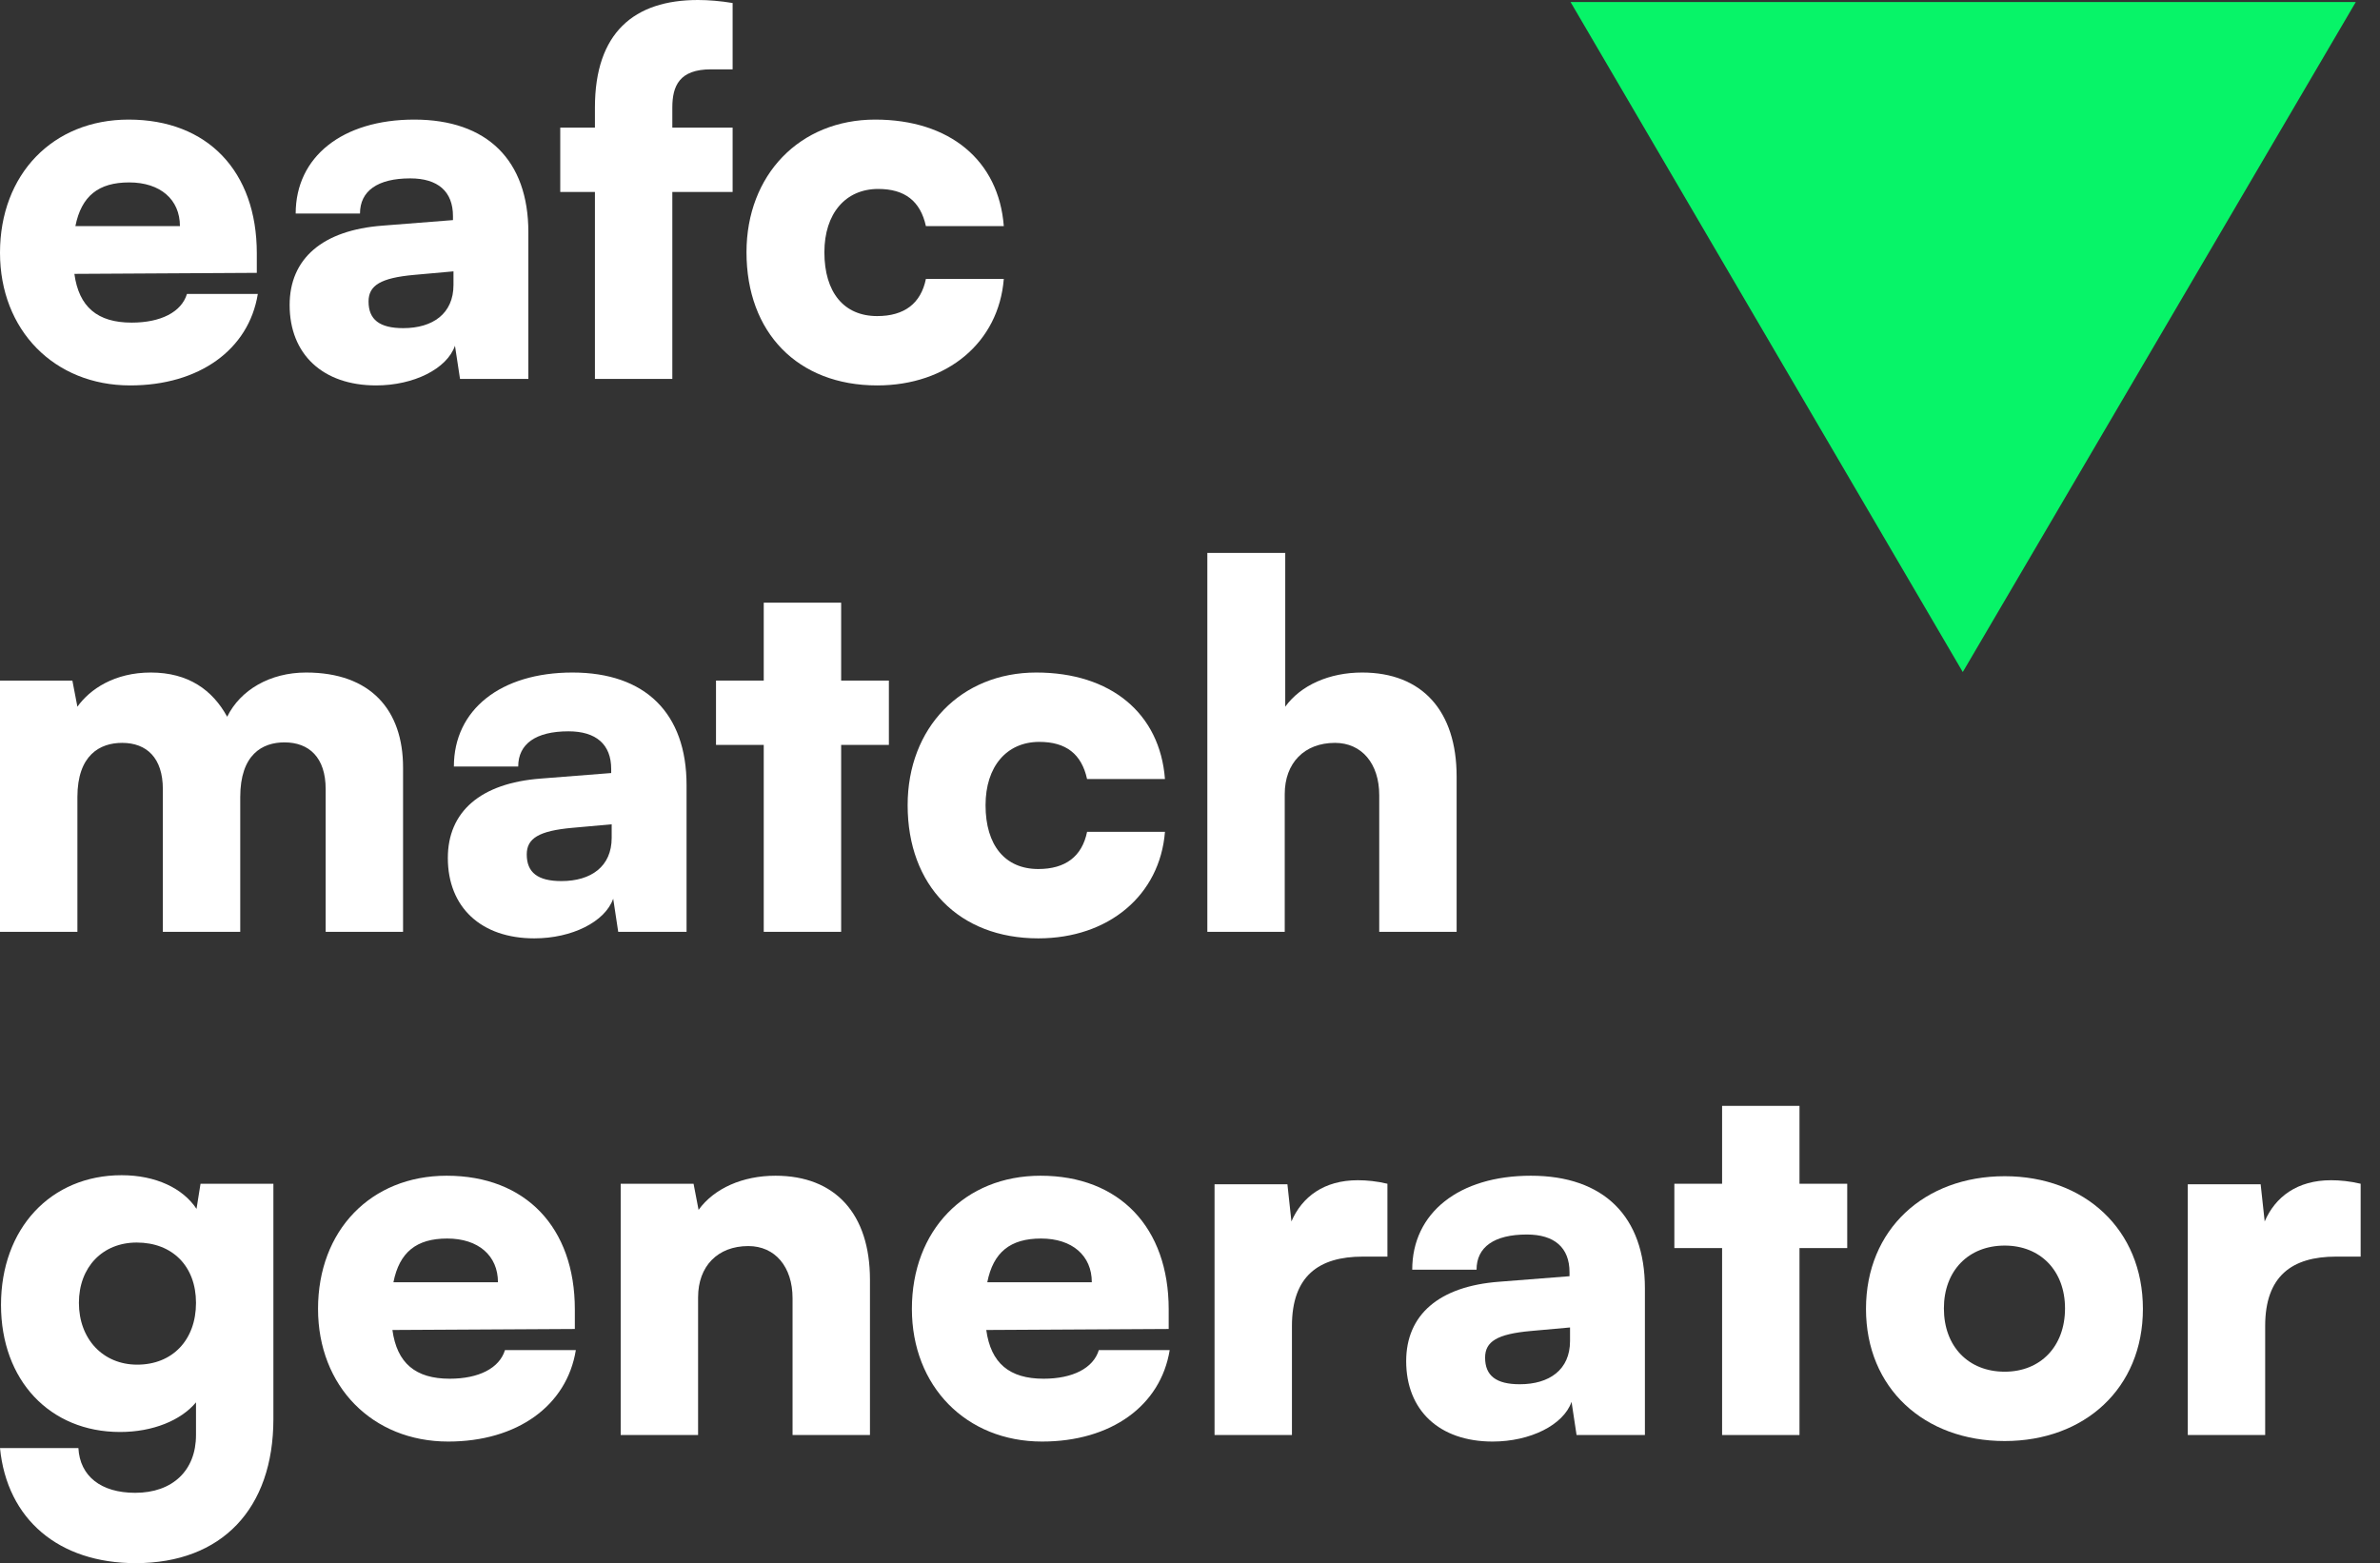
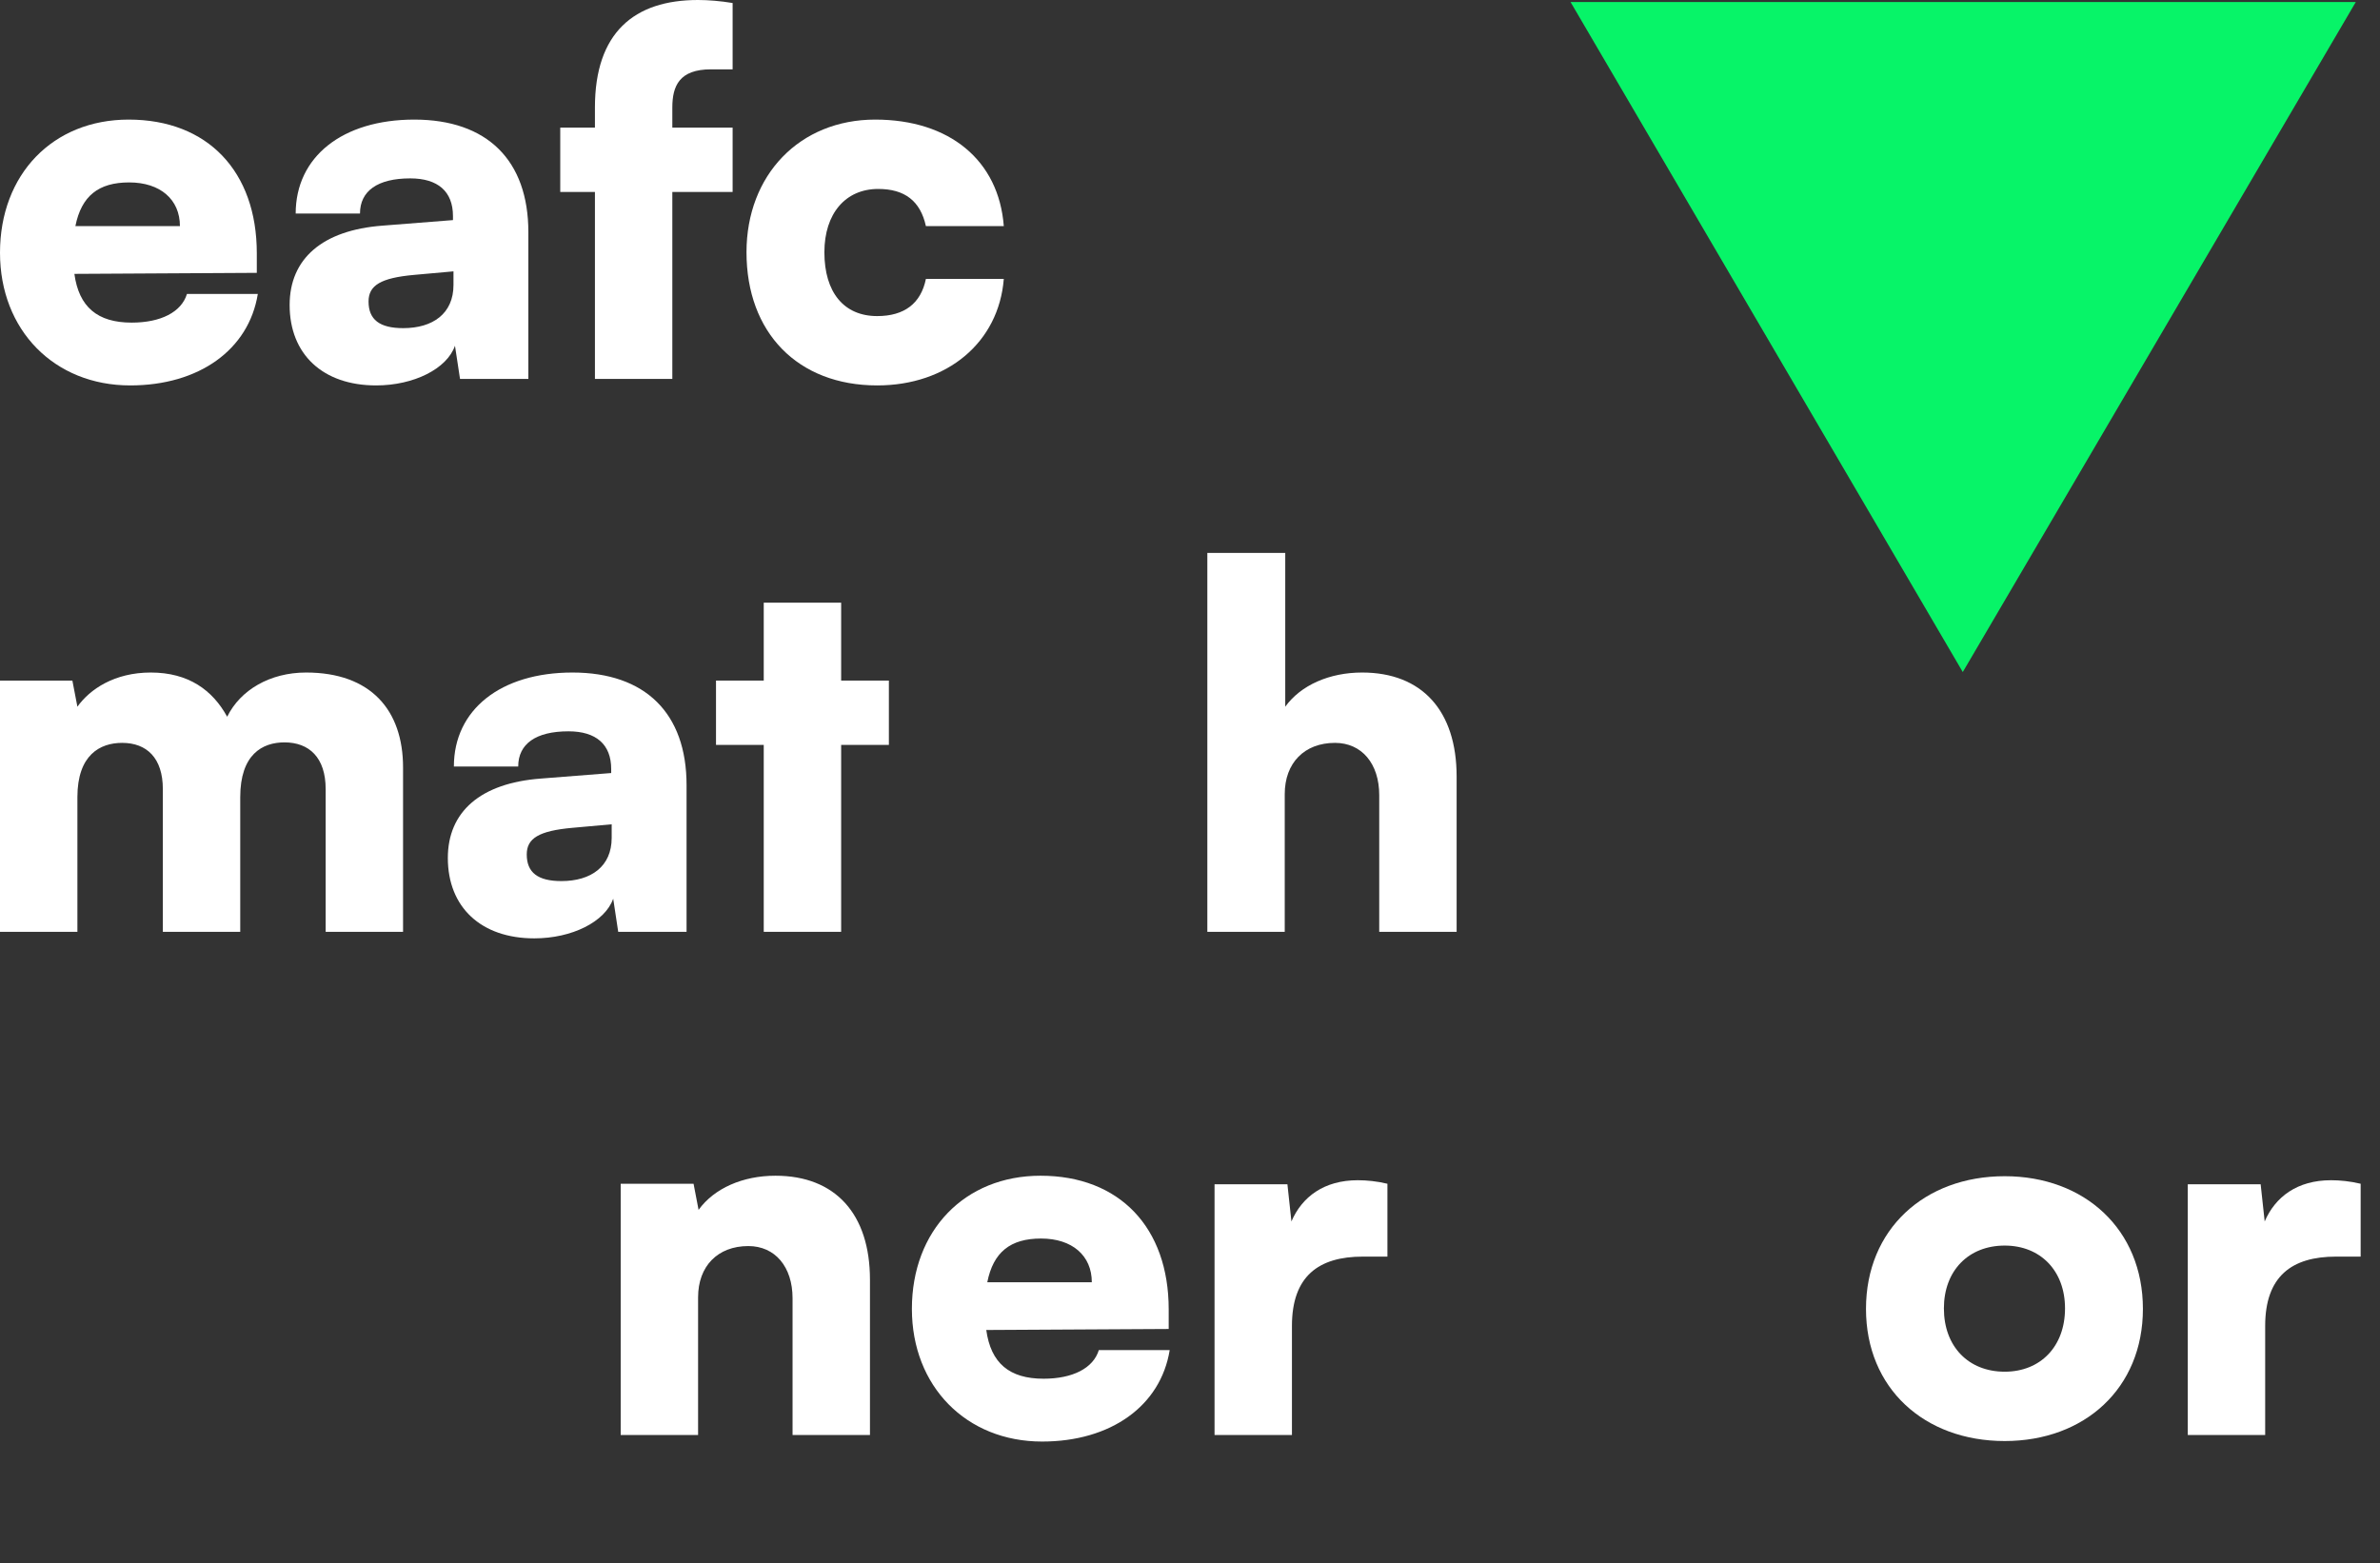
<svg xmlns="http://www.w3.org/2000/svg" width="102" height="67" viewBox="0 0 102 67" fill="none">
  <rect x="0" y="0" width="102" height="67" fill="#333333" stroke="none" />
  <path d="M31.993 10.812C31.993 7.495 34.276 5.126 37.507 5.126C40.694 5.126 42.805 6.871 43.02 9.692H39.682C39.445 8.616 38.777 8.099 37.636 8.099C36.236 8.099 35.331 9.154 35.331 10.812C35.331 12.536 36.171 13.548 37.593 13.548C38.756 13.548 39.467 13.009 39.682 11.954H43.02C42.805 14.668 40.608 16.52 37.593 16.52C34.19 16.52 31.993 14.259 31.993 10.812Z" fill="white" />
  <path d="M24.011 5.471H25.497V4.609C25.497 1.4 27.177 0 29.912 0C30.365 0 30.882 0.043 31.398 0.129V2.972H30.472C29.115 2.972 28.814 3.683 28.814 4.609V5.471H31.398V8.228H28.814V16.24H25.497V8.228H24.011V5.471Z" fill="white" />
  <path d="M16.118 16.52C13.835 16.52 12.413 15.185 12.413 13.074C12.413 11.092 13.813 9.865 16.398 9.671L19.413 9.434V9.262C19.413 8.206 18.767 7.646 17.582 7.646C16.182 7.646 15.428 8.185 15.428 9.154H12.672C12.672 6.72 14.675 5.126 17.755 5.126C20.878 5.126 22.644 6.871 22.644 9.951V16.24H19.715L19.499 14.819C19.155 15.809 17.733 16.52 16.118 16.52ZM17.281 14.065C18.552 14.065 19.435 13.44 19.435 12.213V11.631L17.755 11.782C16.312 11.911 15.795 12.234 15.795 12.923C15.795 13.699 16.268 14.065 17.281 14.065Z" fill="white" />
  <path d="M5.579 16.52C2.326 16.52 0 14.151 0 10.834C0 7.474 2.262 5.126 5.514 5.126C8.896 5.126 11.006 7.345 11.006 10.855V11.695L3.188 11.739C3.382 13.16 4.179 13.828 5.643 13.828C6.892 13.828 7.776 13.376 8.012 12.6H11.049C10.662 14.991 8.529 16.52 5.579 16.52ZM5.535 7.819C4.222 7.819 3.489 8.4 3.231 9.692H7.711C7.711 8.551 6.871 7.819 5.535 7.819Z" fill="white" />
  <path d="M55.06 39.94H51.743V23.7H55.082V30.291C55.75 29.365 56.977 28.826 58.377 28.826C60.941 28.826 62.427 30.463 62.427 33.285V39.94H59.11V34.082C59.11 32.725 58.356 31.841 57.214 31.841C55.901 31.841 55.06 32.703 55.06 34.038V39.94Z" fill="white" />
-   <path d="M38.899 34.512C38.899 31.195 41.182 28.826 44.413 28.826C47.601 28.826 49.712 30.571 49.927 33.392H46.589C46.352 32.315 45.684 31.799 44.542 31.799C43.142 31.799 42.238 32.854 42.238 34.512C42.238 36.236 43.078 37.248 44.499 37.248C45.662 37.248 46.373 36.709 46.589 35.654H49.927C49.712 38.368 47.515 40.22 44.499 40.22C41.096 40.22 38.899 37.959 38.899 34.512Z" fill="white" />
  <path d="M36.049 39.94H32.732V31.928H30.686V29.171H32.732V25.832H36.049V29.171H38.095V31.928H36.049V39.94Z" fill="white" />
  <path d="M22.898 40.22C20.615 40.22 19.193 38.885 19.193 36.774C19.193 34.792 20.593 33.565 23.178 33.371L26.194 33.134V32.962C26.194 31.906 25.547 31.346 24.363 31.346C22.963 31.346 22.209 31.885 22.209 32.854H19.452C19.452 30.42 21.455 28.826 24.535 28.826C27.658 28.826 29.424 30.571 29.424 33.651V39.94H26.495L26.28 38.519C25.935 39.509 24.514 40.22 22.898 40.22ZM24.061 37.765C25.332 37.765 26.215 37.14 26.215 35.912V35.331L24.535 35.482C23.092 35.611 22.575 35.934 22.575 36.623C22.575 37.398 23.049 37.765 24.061 37.765Z" fill="white" />
  <path d="M3.317 39.94H0V29.171H3.102L3.317 30.291C3.855 29.537 4.911 28.826 6.462 28.826C8.077 28.826 9.111 29.58 9.736 30.721C10.296 29.58 11.566 28.826 13.117 28.826C15.896 28.826 17.274 30.442 17.274 32.897V39.94H13.957V33.823C13.957 32.466 13.246 31.82 12.191 31.82C11.243 31.82 10.296 32.337 10.296 34.168V39.94H6.979V33.823C6.979 32.488 6.289 31.841 5.234 31.841C4.286 31.841 3.317 32.358 3.317 34.168V39.94Z" fill="white" />
  <path d="M101.171 50.738V53.861H100.116C98.221 53.861 97.079 54.701 97.079 56.834V61.508H93.762V50.76H96.885L97.058 52.354C97.51 51.298 98.457 50.587 99.901 50.587C100.288 50.587 100.719 50.63 101.171 50.738Z" fill="white" />
  <path d="M79.971 56.101C79.971 52.698 82.47 50.415 85.916 50.415C89.341 50.415 91.839 52.698 91.839 56.101C91.839 59.505 89.341 61.766 85.916 61.766C82.47 61.766 79.971 59.505 79.971 56.101ZM83.31 56.08C83.31 57.717 84.365 58.794 85.916 58.794C87.445 58.794 88.501 57.717 88.501 56.08C88.501 54.464 87.445 53.388 85.916 53.388C84.365 53.388 83.31 54.464 83.31 56.08Z" fill="white" />
-   <path d="M77.121 61.508H73.804V53.495H71.758V50.738H73.804V47.4H77.121V50.738H79.167V53.495H77.121V61.508Z" fill="white" />
-   <path d="M63.97 61.788C61.687 61.788 60.265 60.452 60.265 58.341C60.265 56.36 61.665 55.132 64.25 54.938L67.265 54.701V54.529C67.265 53.474 66.619 52.914 65.435 52.914C64.035 52.914 63.281 53.452 63.281 54.421H60.524C60.524 51.987 62.527 50.394 65.607 50.394C68.73 50.394 70.496 52.138 70.496 55.218V61.508H67.567L67.352 60.086C67.007 61.077 65.585 61.788 63.97 61.788ZM65.133 59.332C66.404 59.332 67.287 58.708 67.287 57.48V56.898L65.607 57.049C64.164 57.178 63.647 57.501 63.647 58.191C63.647 58.966 64.121 59.332 65.133 59.332Z" fill="white" />
  <path d="M59.461 50.738V53.861H58.406C56.51 53.861 55.369 54.701 55.369 56.834V61.508H52.052V50.76H55.175L55.347 52.354C55.799 51.298 56.747 50.587 58.19 50.587C58.578 50.587 59.009 50.63 59.461 50.738Z" fill="white" />
  <path d="M44.66 61.788C41.407 61.788 39.081 59.418 39.081 56.101C39.081 52.741 41.343 50.394 44.595 50.394C47.977 50.394 50.087 52.612 50.087 56.123V56.963L42.269 57.006C42.463 58.428 43.26 59.095 44.724 59.095C45.974 59.095 46.857 58.643 47.093 57.867H50.13C49.743 60.258 47.611 61.788 44.66 61.788ZM44.617 53.086C43.303 53.086 42.57 53.667 42.312 54.96H46.792C46.792 53.818 45.952 53.086 44.617 53.086Z" fill="white" />
  <path d="M29.918 61.508H26.601V50.738H29.724L29.939 51.858C30.607 50.932 31.834 50.394 33.234 50.394C35.798 50.394 37.284 52.031 37.284 54.852V61.508H33.967V55.649C33.967 54.292 33.213 53.409 32.071 53.409C30.758 53.409 29.918 54.271 29.918 55.606V61.508Z" fill="white" />
-   <path d="M19.209 61.788C15.956 61.788 13.63 59.418 13.63 56.101C13.63 52.741 15.892 50.394 19.144 50.394C22.526 50.394 24.636 52.612 24.636 56.123V56.963L16.818 57.006C17.012 58.428 17.808 59.095 19.273 59.095C20.522 59.095 21.405 58.643 21.642 57.867H24.679C24.292 60.258 22.159 61.788 19.209 61.788ZM19.166 53.086C17.852 53.086 17.119 53.667 16.861 54.96H21.341C21.341 53.818 20.501 53.086 19.166 53.086Z" fill="white" />
-   <path d="M0.043 55.929C0.043 52.655 2.175 50.372 5.212 50.372C6.677 50.372 7.84 50.932 8.422 51.815L8.594 50.738H11.717V60.818C11.717 64.674 9.499 67 5.815 67C2.52 67 0.302 65.126 0 62.068H3.36C3.425 63.274 4.329 63.985 5.794 63.985C7.388 63.985 8.4 63.037 8.4 61.508V60.108C7.754 60.883 6.548 61.378 5.148 61.378C2.132 61.378 0.043 59.16 0.043 55.929ZM3.382 55.843C3.382 57.394 4.415 58.492 5.88 58.492C7.388 58.492 8.4 57.437 8.4 55.843C8.4 54.271 7.388 53.258 5.859 53.258C4.394 53.258 3.382 54.314 3.382 55.843Z" fill="white" />
  <path d="M84.119 28.805L67.309 0.086H100.963L84.119 28.805Z" fill="#07F468" />
</svg>